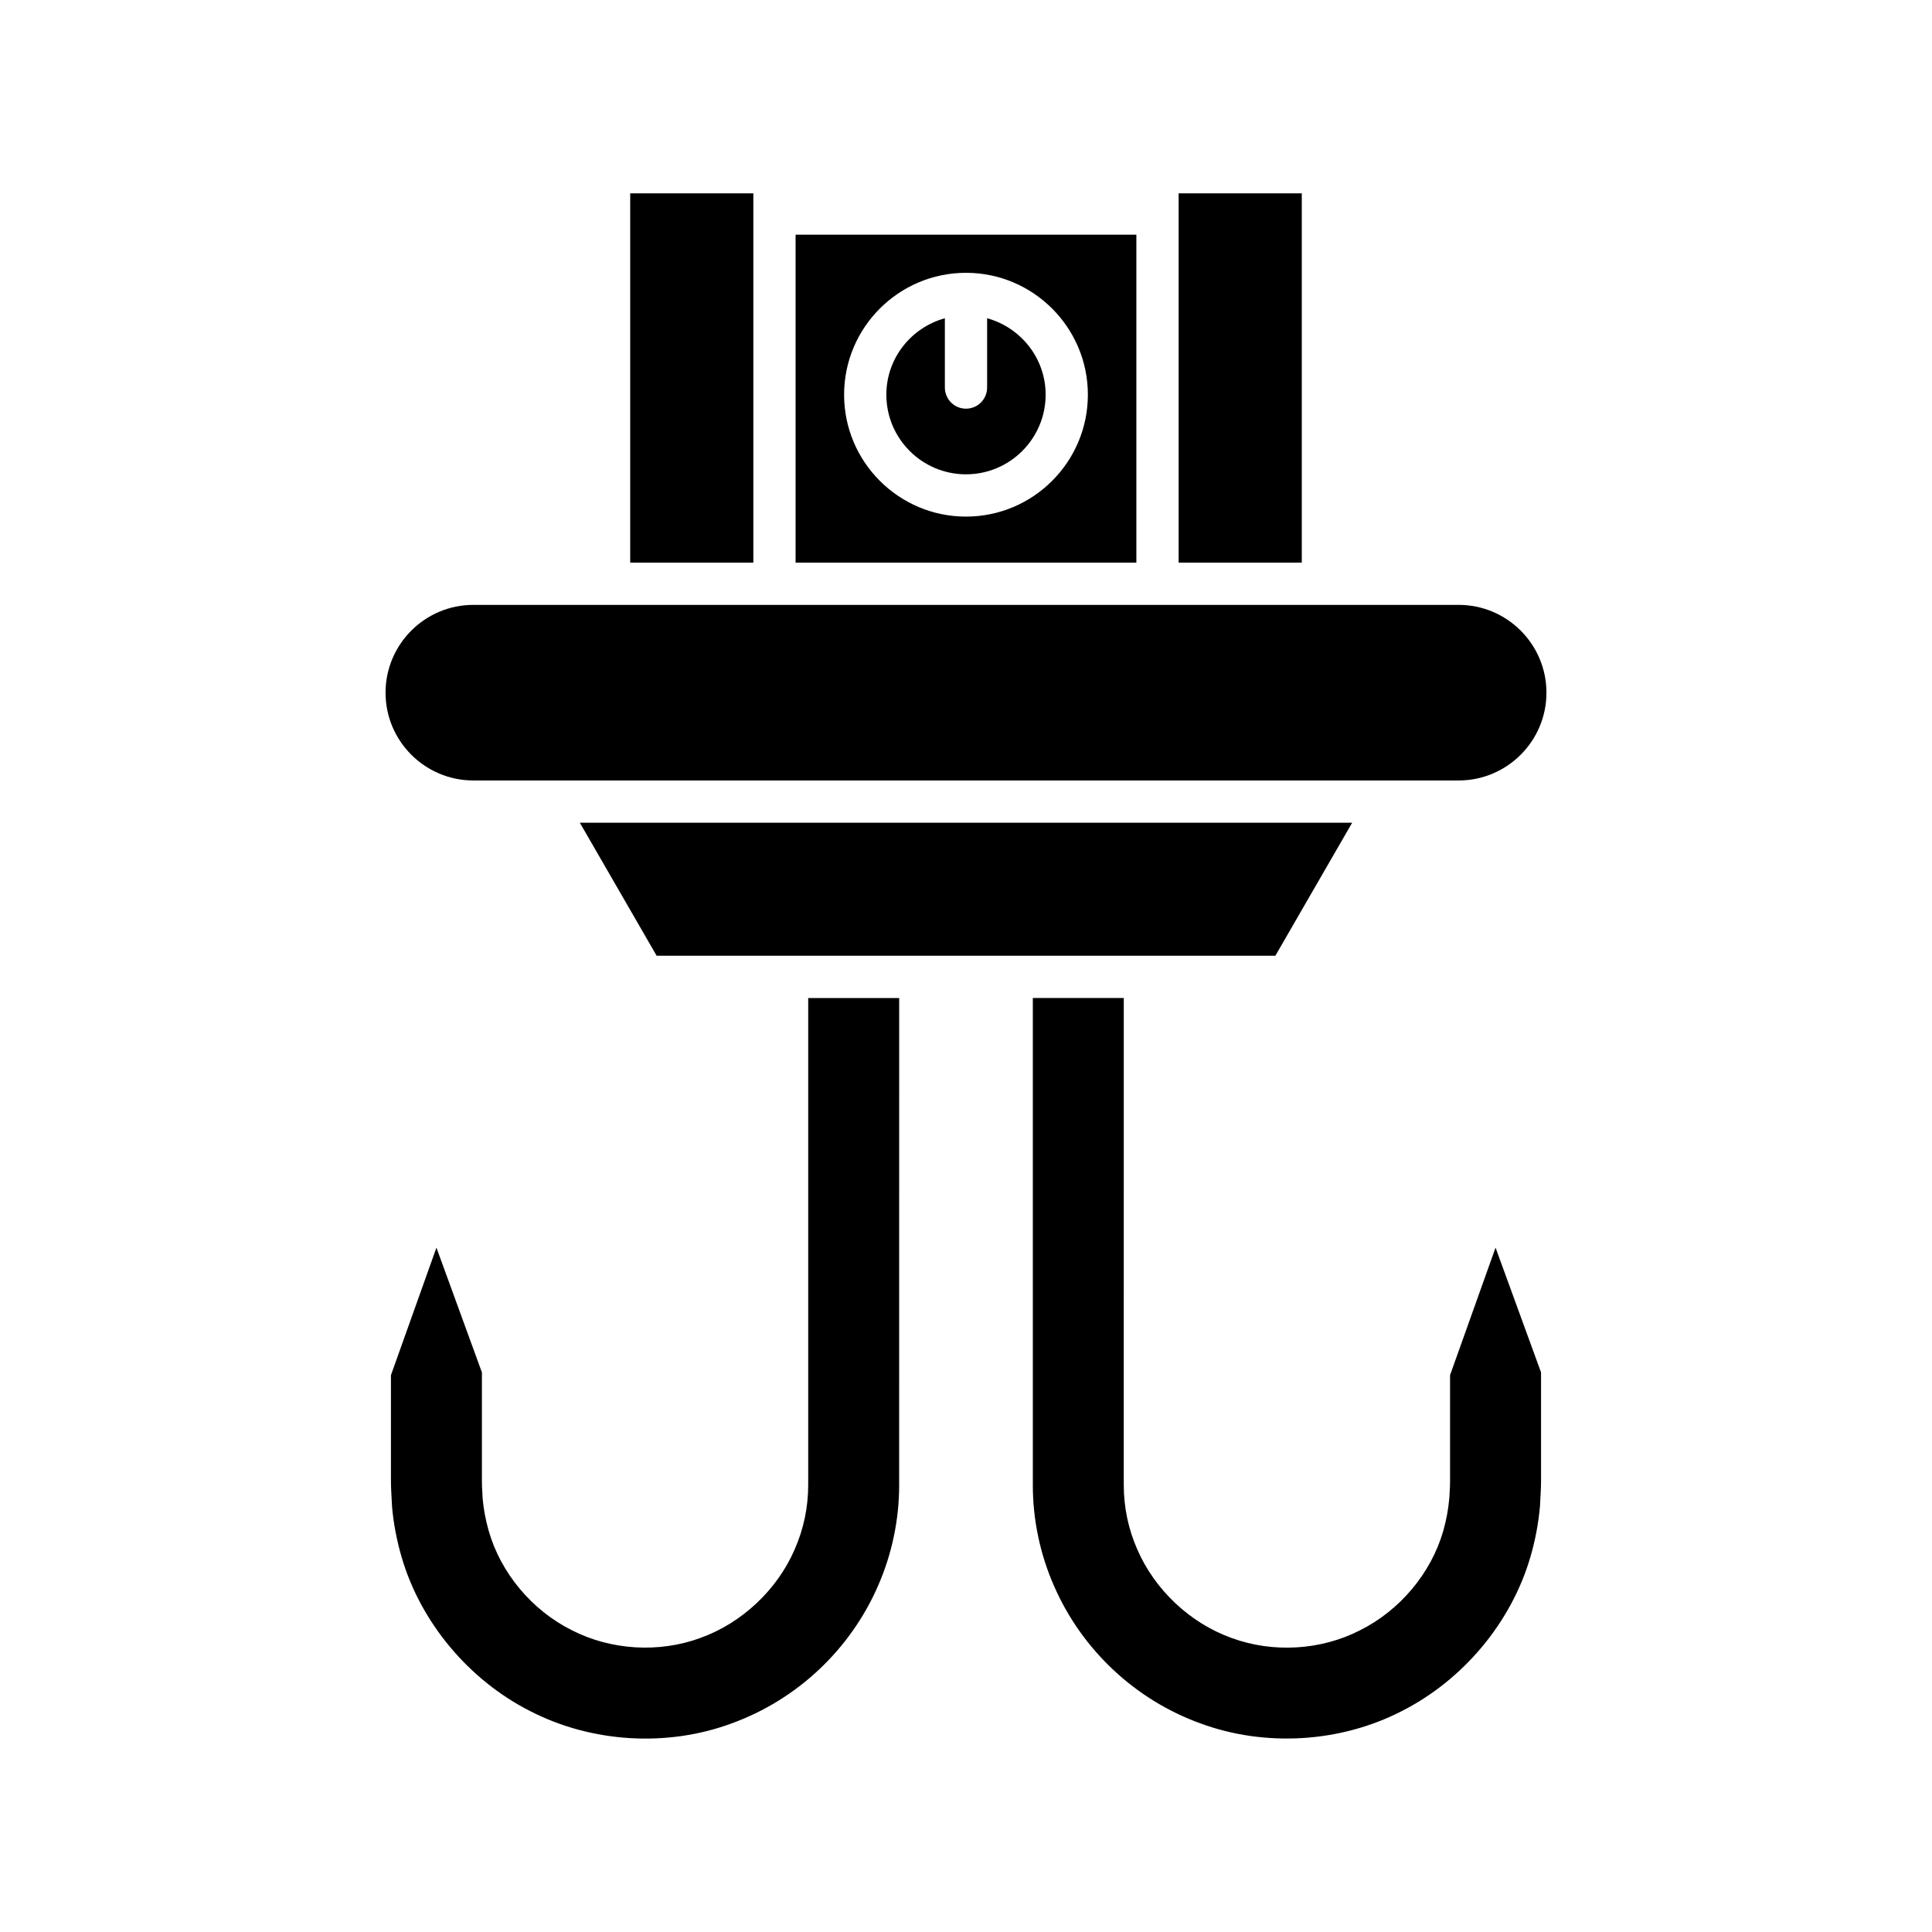
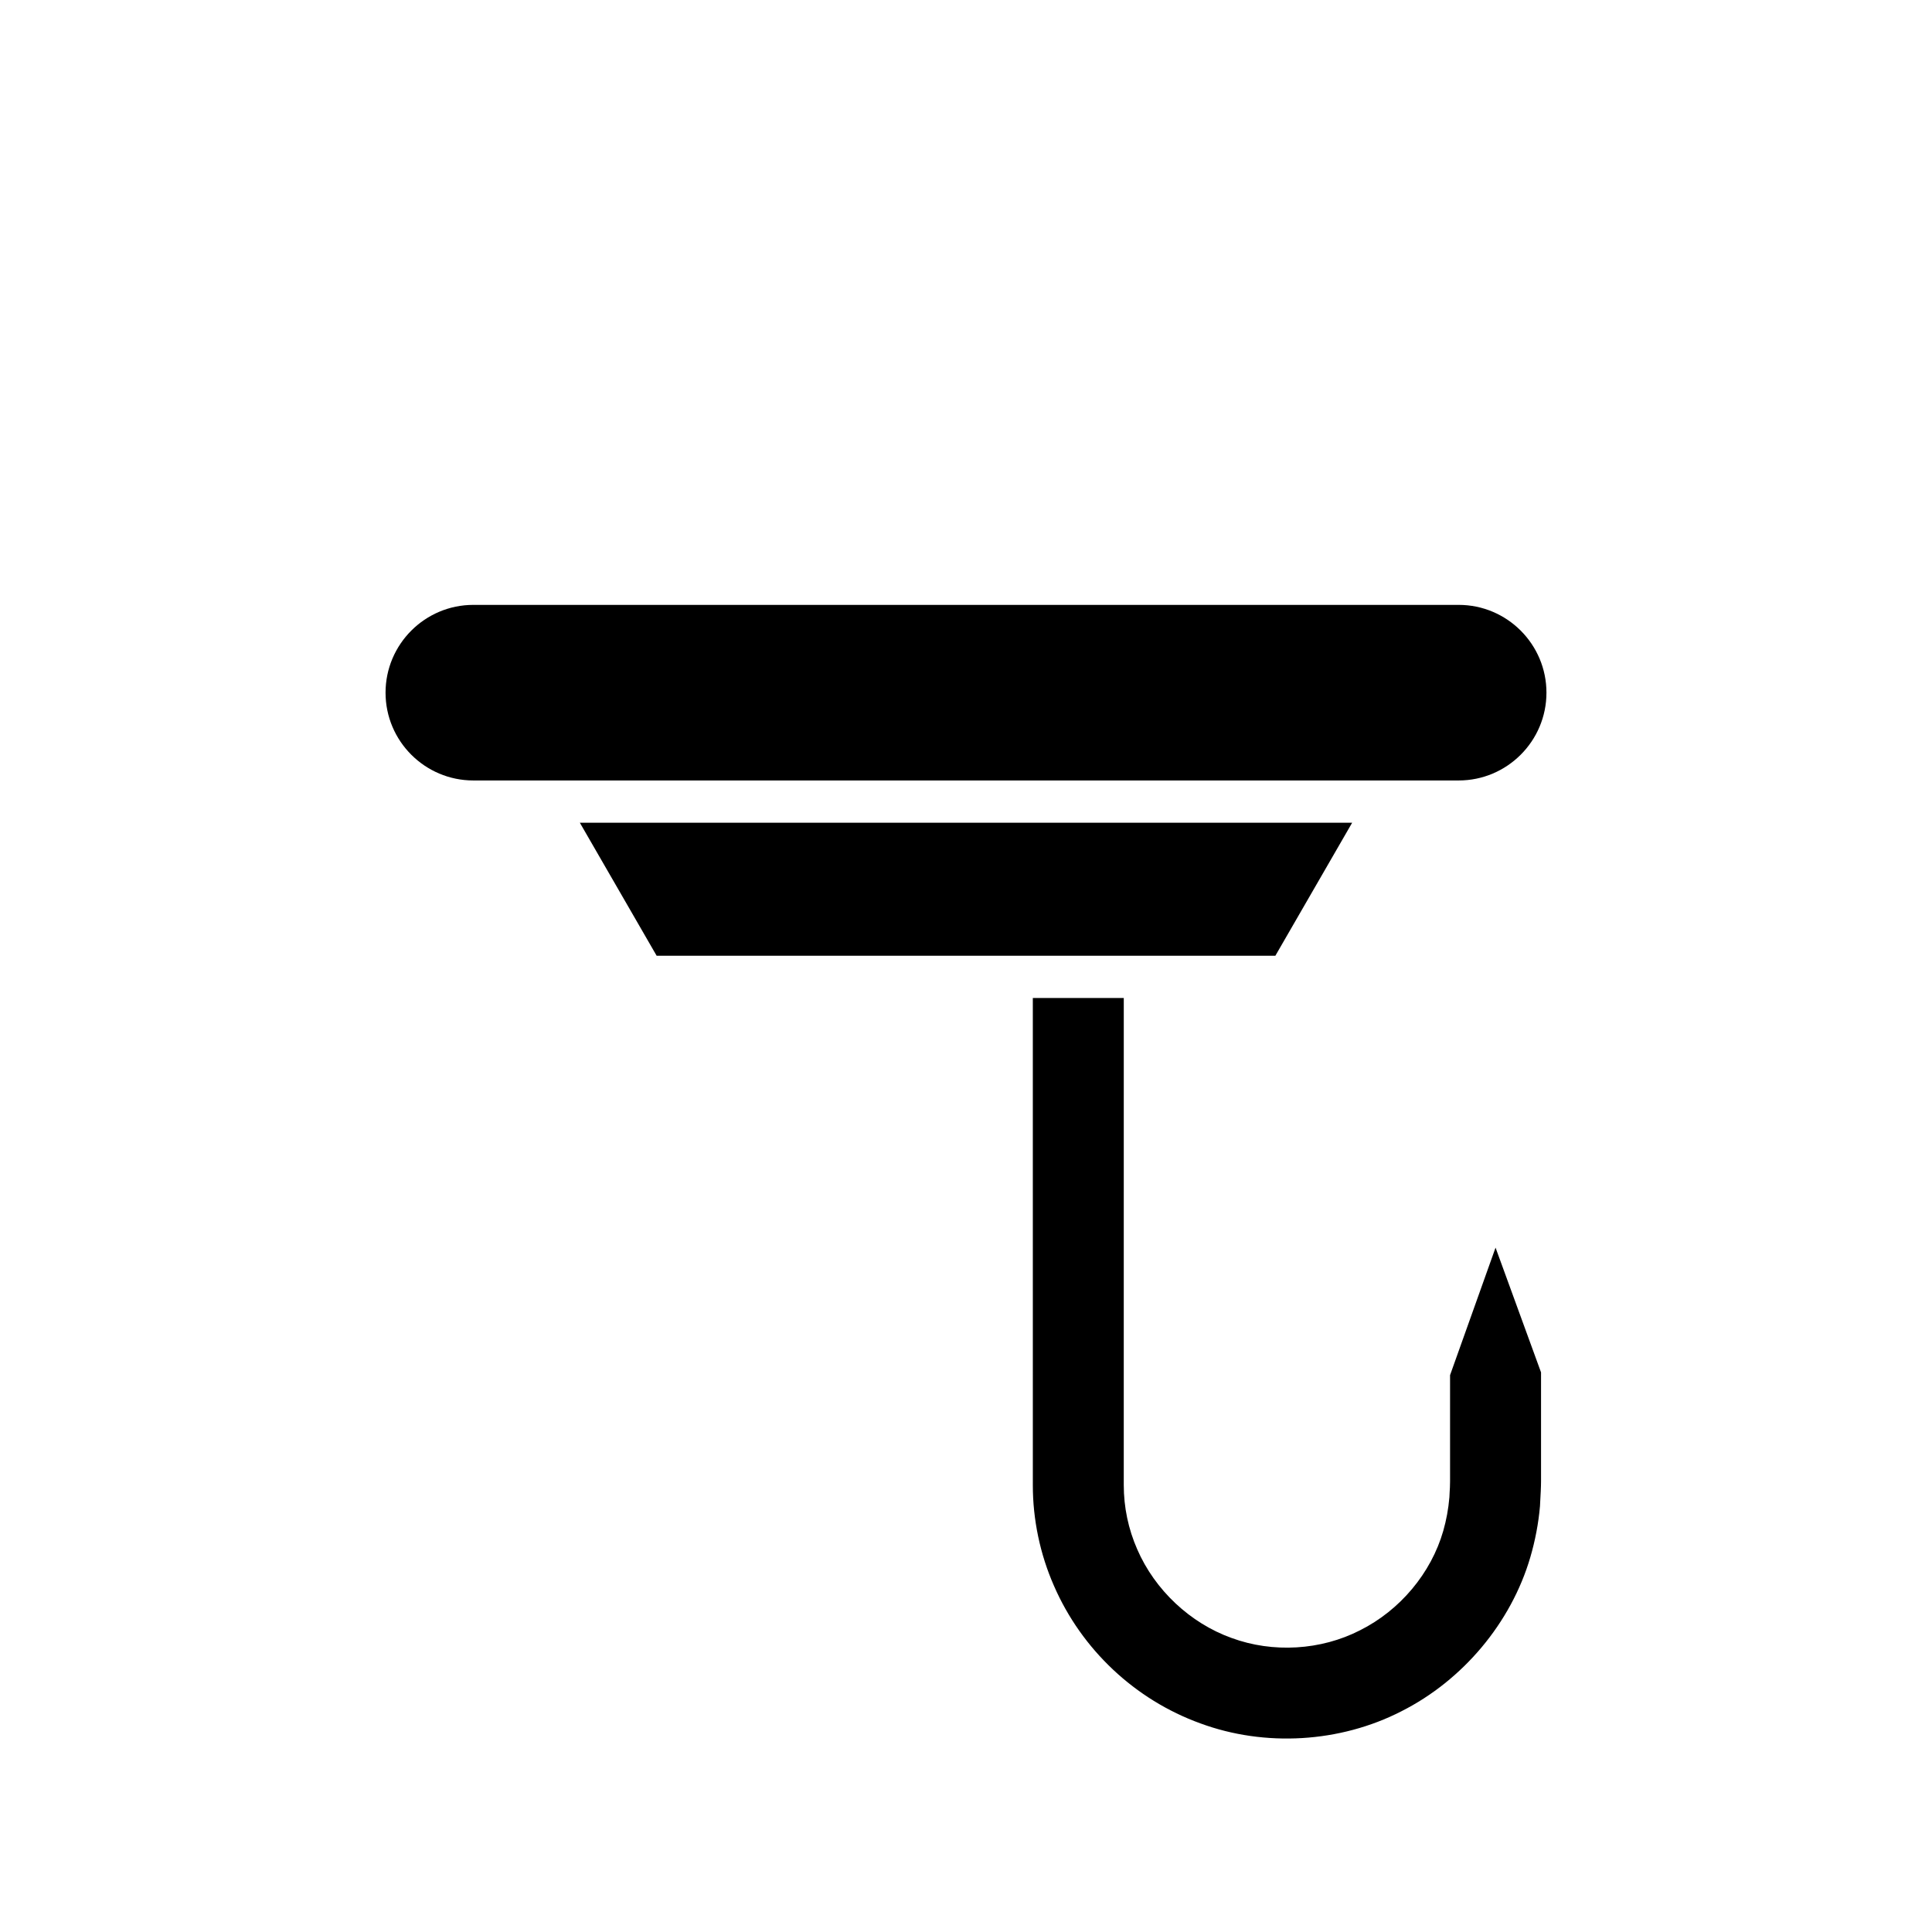
<svg xmlns="http://www.w3.org/2000/svg" fill="#000000" width="800px" height="800px" version="1.1" viewBox="144 144 512 512">
  <g>
-     <path d="m456.35 195.24h32.637v97.863h-32.637z" />
-     <path d="m311.01 195.24h32.637v97.863h-32.637z" />
    <path d="m530.56 304.3h-261.12c-12.832 0-23.266 10.438-23.266 23.266 0 12.832 10.438 23.266 23.266 23.266h261.12c12.832 0 23.266-10.438 23.266-23.266s-10.434-23.266-23.266-23.266z" />
-     <path d="m259.66 474.64-12.055 33.793v28.133c0 1.496 0.125 3.684 0.234 5.656l0.066 1.16c0.379 4.301 1.234 8.848 2.543 13.328 5.078 17.328 17.855 32.586 34.172 40.809 16.254 8.332 36.152 9.527 53.234 3.215 17.348-6.281 31.488-19.574 38.84-36.484 3.676-8.359 5.602-17.574 5.594-26.672l0.004-129.09h-24.109v129.04c0 5.922-1.207 11.672-3.586 17.09-4.652 10.734-14.008 19.516-25.012 23.465-10.922 4.019-23.676 3.262-34.062-2.066-10.551-5.277-18.801-15.125-22.008-26.316-0.812-2.871-1.355-5.731-1.605-8.516-0.027-0.93-0.059-1.352-0.09-1.793-0.055-0.785-0.105-1.617-0.109-2.816v-28.879z" />
    <path d="m552.11 543.19 0.047-0.973c0.109-1.973 0.234-4.156 0.234-5.656v-28.863l-12.055-33.062-12.055 33.793v28.133c-0.004 1.219-0.055 2.051-0.109 2.836-0.027 0.441-0.059 0.863-0.066 1.375-0.273 3.203-0.816 6.062-1.625 8.918-3.215 11.207-11.465 21.055-22.07 26.359-10.328 5.301-23.082 6.07-34.051 2.023-10.961-3.934-20.312-12.715-24.977-23.477-2.367-5.391-3.574-11.145-3.574-17.062l0.004-129.05h-24.105l0.004 129.08c-0.012 9.102 1.918 18.32 5.586 26.66 7.359 16.93 21.5 30.223 38.812 36.488 17.133 6.324 37.027 5.121 53.234-3.184 16.352-8.238 29.125-23.5 34.203-40.832 1.309-4.473 2.168-9.016 2.562-13.508z" />
    <path d="m481.98 397.29 20.355-35.258h-204.67l20.355 35.258z" />
-     <path d="m400 269.7c11.637 0 21.105-9.469 21.105-21.105 0-9.688-6.598-17.785-15.508-20.258v18.367c0 3.09-2.504 5.598-5.598 5.598s-5.598-2.508-5.598-5.598v-18.367c-8.91 2.473-15.508 10.57-15.508 20.258-0.004 11.637 9.465 21.105 21.105 21.105z" />
-     <path d="m354.84 293.11h90.309v-86.914h-90.309zm45.156-76.812c17.809 0 32.301 14.492 32.301 32.301 0 17.812-14.492 32.305-32.301 32.305s-32.301-14.492-32.301-32.305c-0.004-17.809 14.488-32.301 32.301-32.301z" />
  </g>
</svg>